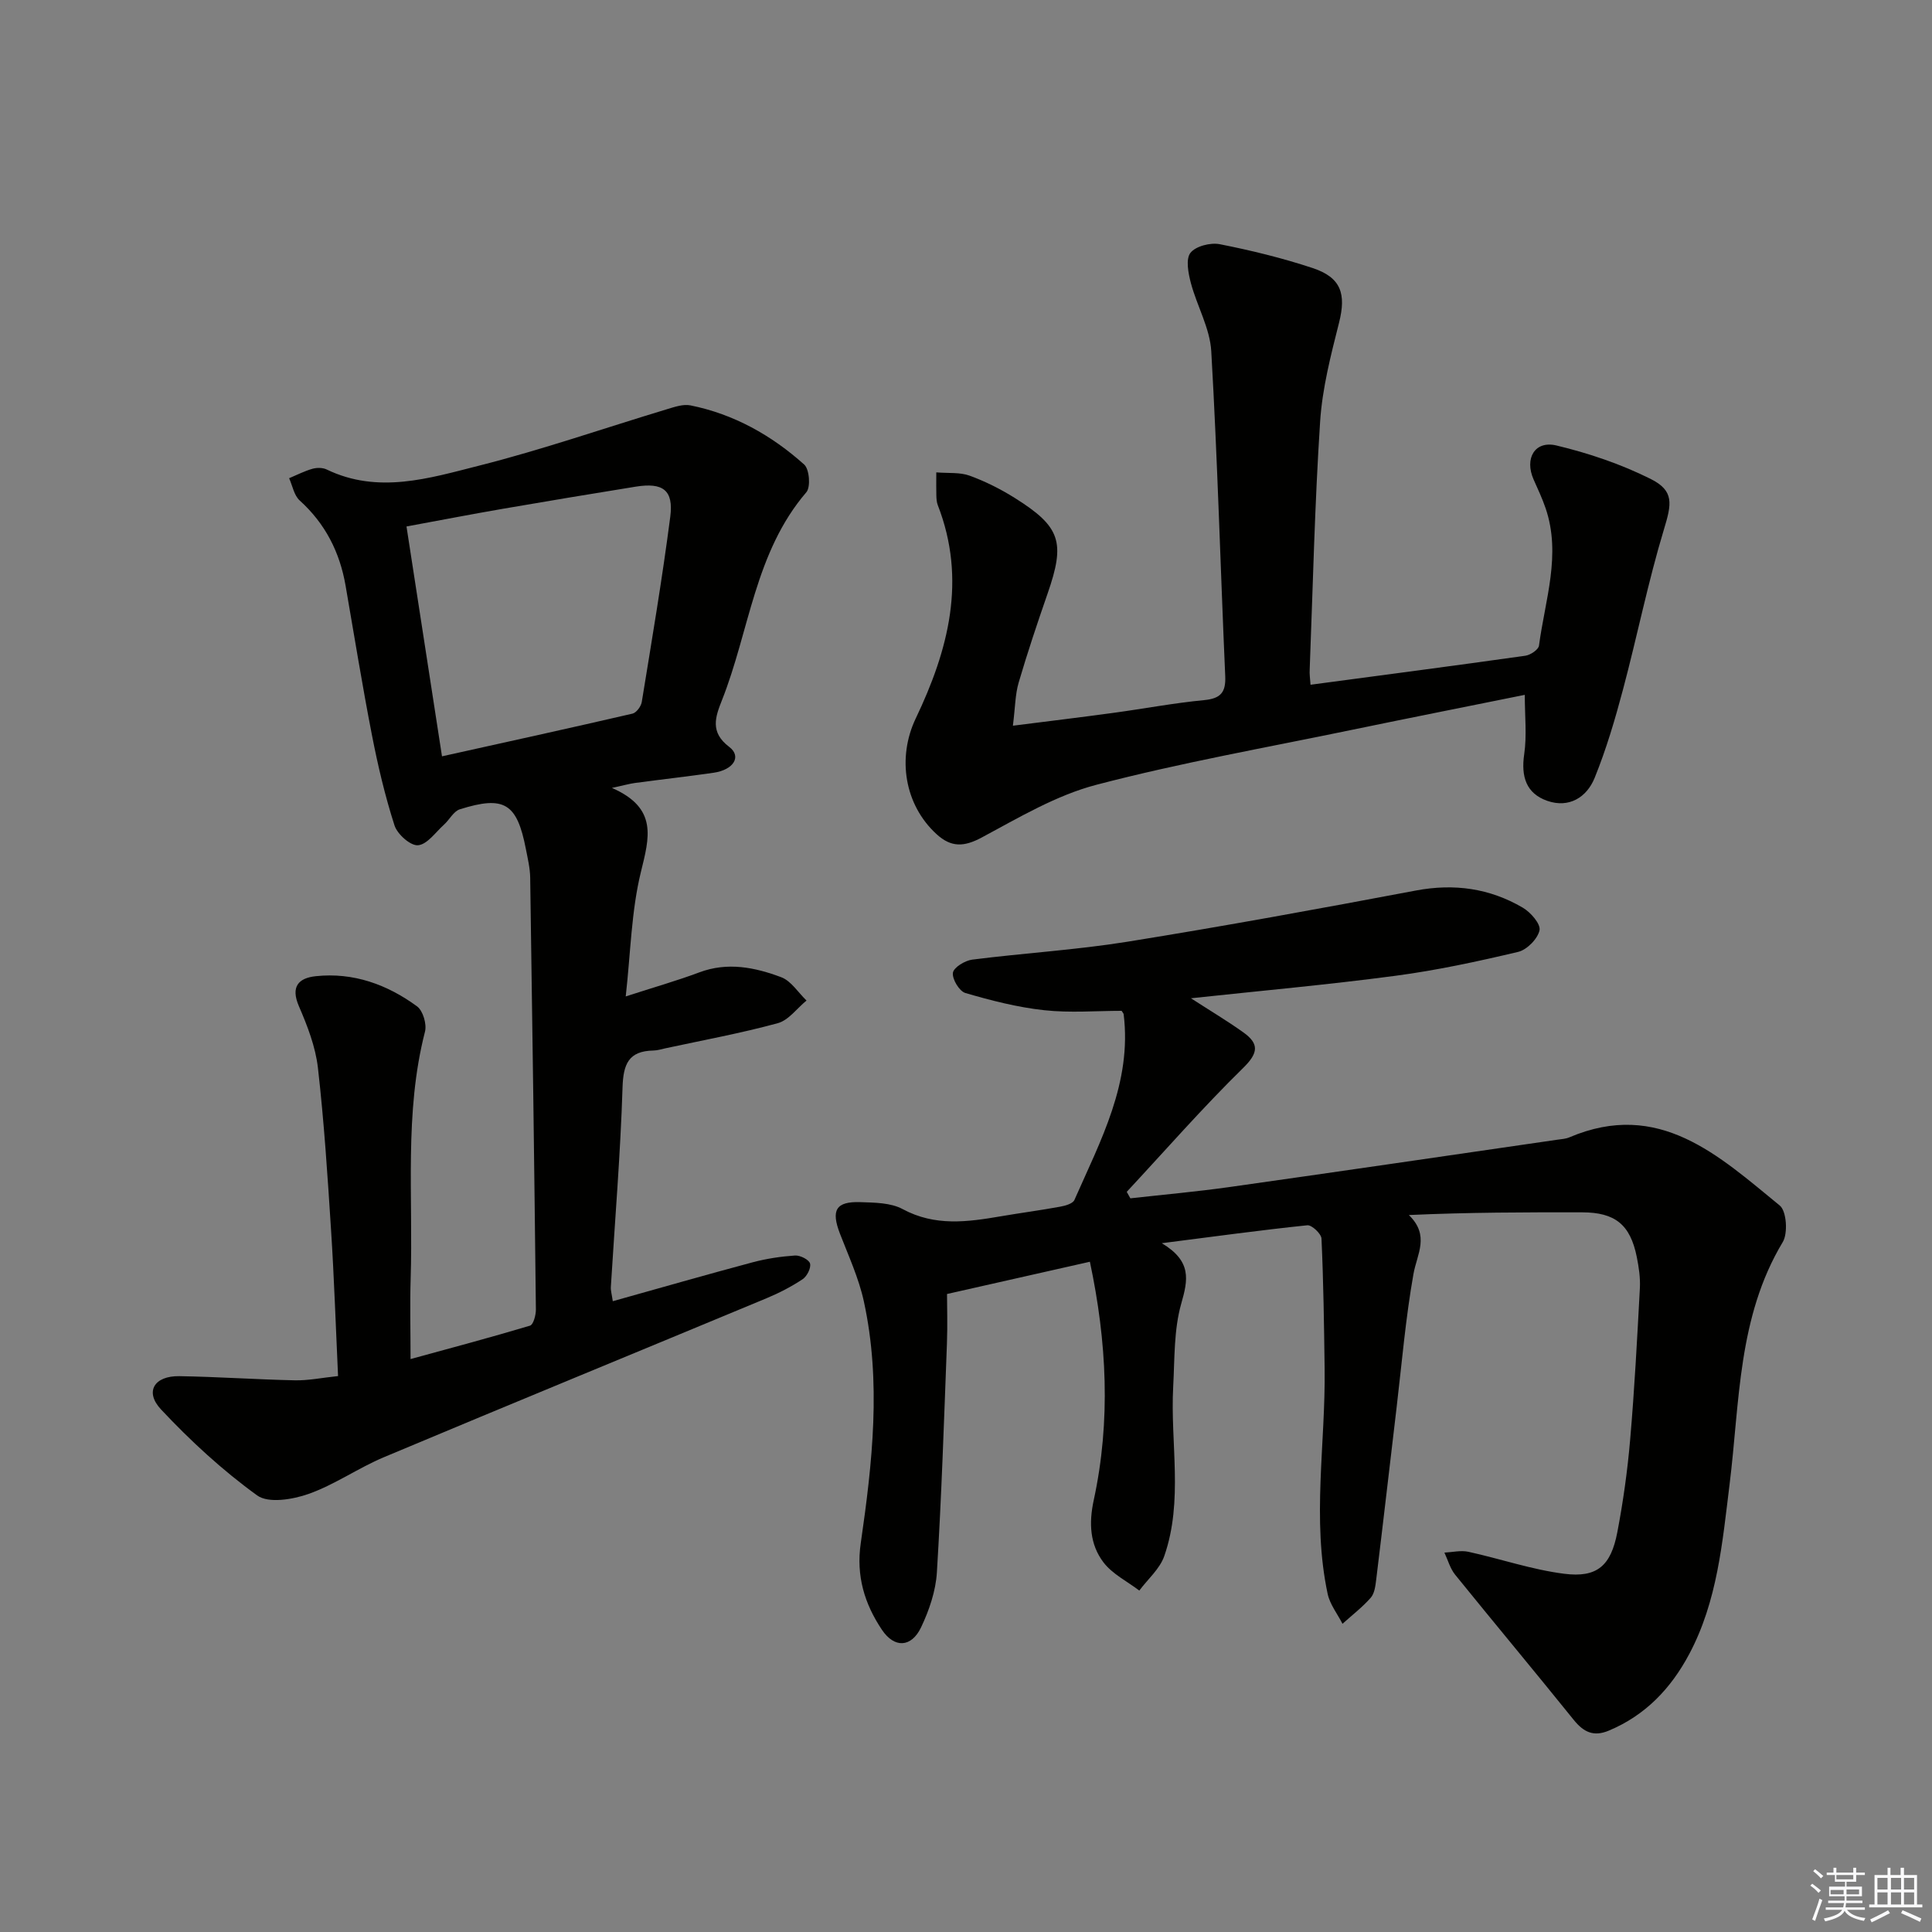
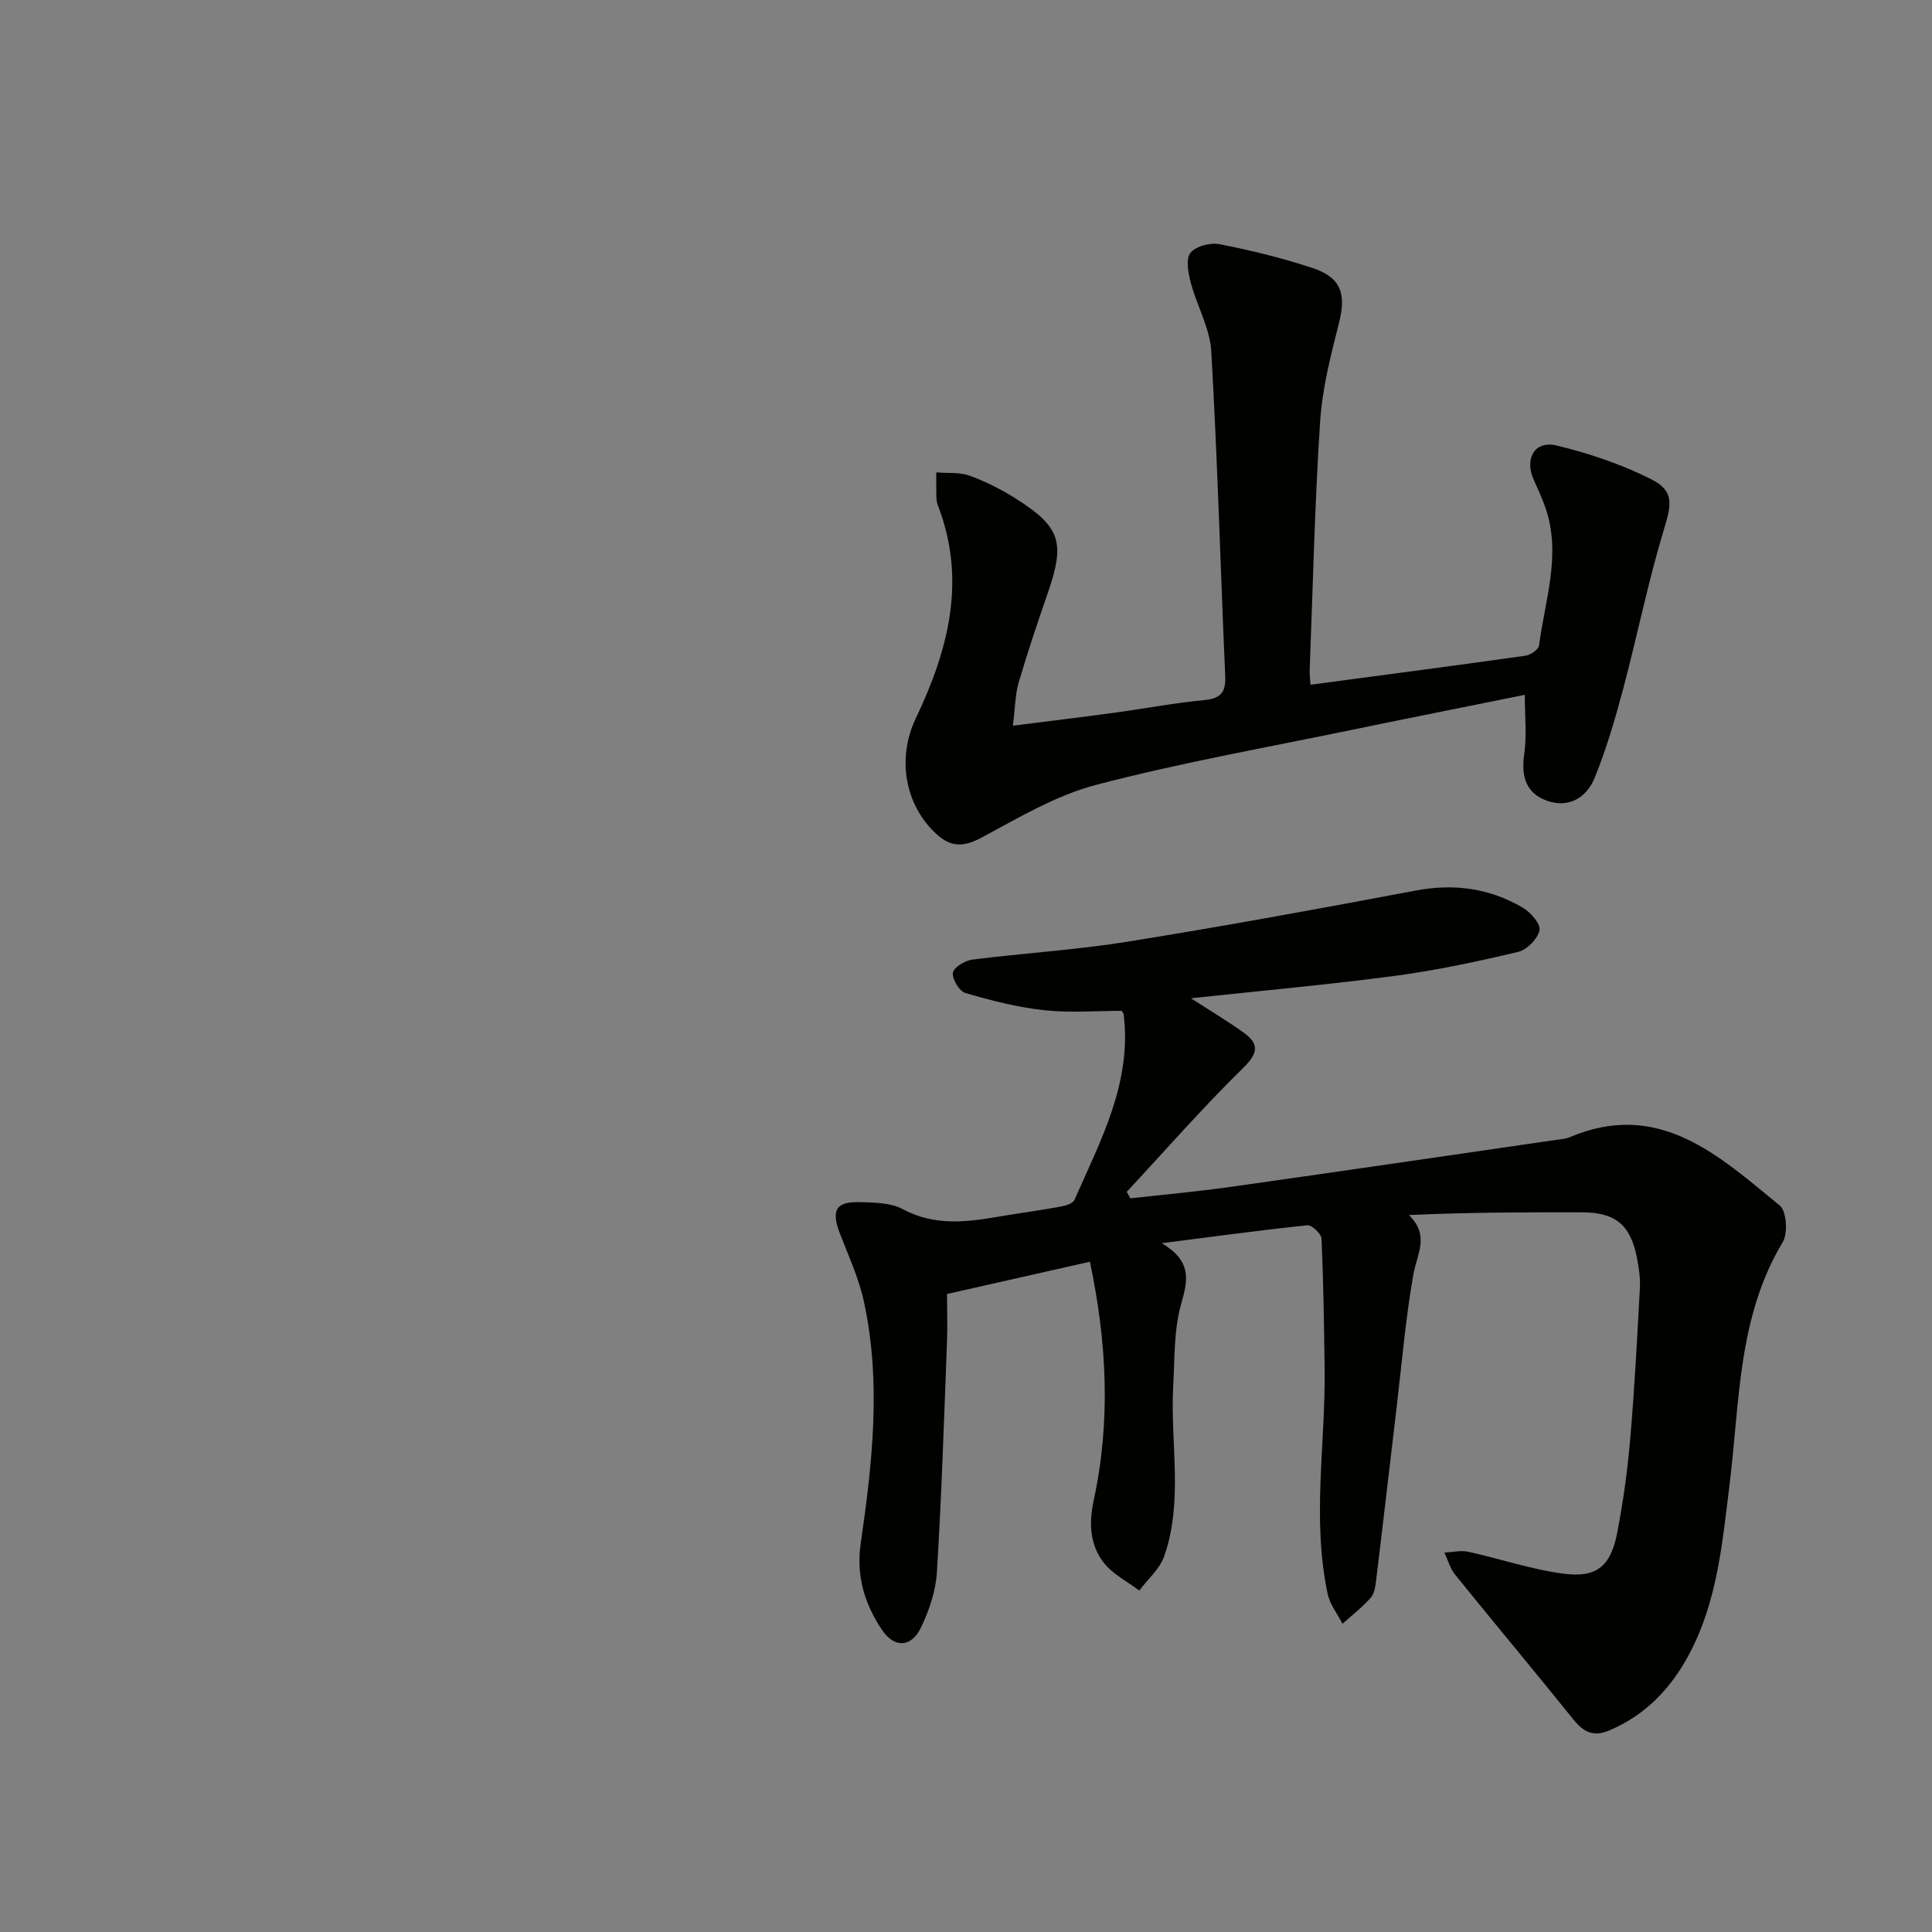
<svg xmlns="http://www.w3.org/2000/svg" enable-background="new 0 0 400 400" viewBox="0 0 400 400">
  <rect x="0" y="0" width="400" height="400" fill="#808080" stroke="none" />
  <g fill="#010100">
    <path d="m225.65 261.23c-9.82 2.22-19.22 4.34-29.58 6.68 0 2.42.13 6.38-.02 10.33-.6 15.78-1.11 31.57-2.08 47.33-.24 3.86-1.6 7.84-3.28 11.37-2.01 4.19-5.53 4.34-8.11.47-3.58-5.35-5.36-11.13-4.37-17.91 2.41-16.63 4.28-33.37.64-50.07-1.05-4.81-3.16-9.39-4.95-14.02-1.87-4.85-.86-6.69 4.23-6.52 2.96.1 6.3.11 8.77 1.45 6.69 3.6 13.42 2.66 20.31 1.48 4.09-.7 8.21-1.24 12.29-1.99 1.06-.19 2.62-.63 2.95-1.4 5.4-12.27 11.94-24.28 10.19-38.45-.02-.15-.16-.28-.42-.7-5.24 0-10.7.46-16.05-.13-5.51-.6-10.97-2-16.3-3.56-1.25-.36-2.76-2.88-2.58-4.18.15-1.11 2.49-2.54 4-2.73 10.7-1.36 21.51-2 32.15-3.71 19.96-3.21 39.85-6.85 59.72-10.6 7.92-1.49 15.26-.46 22.11 3.55 1.63.95 3.75 3.39 3.47 4.69-.38 1.77-2.61 4.04-4.43 4.47-8.37 1.98-16.83 3.81-25.35 4.94-13.94 1.85-27.95 3.11-42.39 4.66 3.8 2.46 7.41 4.61 10.82 7.04 3.29 2.34 3.21 4.24-.01 7.39-8.37 8.2-16.11 17.06-24.1 25.65.25.45.5.89.75 1.34 6.81-.76 13.63-1.37 20.41-2.32 22.68-3.2 45.35-6.53 68.02-9.82.82-.12 1.69-.16 2.44-.48 18.58-7.92 30.97 3.81 43.58 14.11 1.41 1.15 1.72 5.74.62 7.57-9.35 15.55-8.89 33.13-11.01 50.17-1.49 12.03-2.52 24.17-8.36 35.14-3.78 7.1-9.06 12.67-16.65 15.84-3.15 1.32-5.21.31-7.26-2.23-8.12-10.08-16.42-20.01-24.56-30.07-1.03-1.28-1.49-3.03-2.21-4.56 1.66-.08 3.39-.51 4.96-.17 6.63 1.45 13.14 3.7 19.83 4.55 6.83.87 9.68-1.65 11.01-8.6 1.21-6.34 2.11-12.78 2.66-19.21.9-10.43 1.45-20.89 2.01-31.35.11-2.13-.22-4.32-.64-6.42-1.35-6.72-4.49-9.24-11.32-9.25-11.78-.02-23.56 0-35.87.56 4.38 4.24 1.69 8.07.95 12.21-1.62 9.13-2.4 18.42-3.49 27.65-1.41 11.87-2.77 23.74-4.22 35.6-.16 1.3-.34 2.87-1.13 3.77-1.74 1.98-3.88 3.62-5.85 5.4-1.05-2.06-2.6-4-3.07-6.18-3.31-15.51-.42-31.13-.63-46.7-.12-8.96-.24-17.93-.65-26.88-.05-1-2.01-2.84-2.93-2.75-9.53.99-19.02 2.29-30.13 3.71 6.26 3.76 5.42 7.6 4.03 12.49-1.55 5.44-1.36 11.41-1.67 17.16-.64 11.73 2.15 23.67-1.86 35.15-.93 2.65-3.4 4.76-5.16 7.12-2.52-1.92-5.6-3.43-7.44-5.87-2.79-3.69-3.02-8.09-2-12.82 3.57-16.47 2.71-32.91-.79-49.39z" />
-     <path d="m69.99 284.9c-.49-10.53-.81-20.32-1.44-30.1-.72-11.26-1.45-22.54-2.73-33.74-.5-4.35-2.18-8.68-3.94-12.75-1.75-4.06-.05-5.82 3.49-6.2 7.79-.83 14.8 1.72 20.98 6.25 1.22.9 2.04 3.68 1.64 5.23-4.34 16.9-2.42 34.13-2.97 51.22-.16 5.29-.02 10.58-.02 16.57 8.29-2.27 16.56-4.47 24.74-6.92.69-.21 1.22-2.19 1.21-3.35-.33-29.81-.73-59.61-1.18-89.41-.03-1.97-.51-3.95-.89-5.91-1.84-9.49-4.46-11.13-13.68-8.23-1.3.41-2.14 2.16-3.29 3.19-1.74 1.57-3.46 4.09-5.37 4.25-1.55.14-4.28-2.29-4.86-4.1-1.97-6.12-3.45-12.42-4.68-18.74-2-10.26-3.66-20.59-5.45-30.9-1.2-6.95-4.21-12.86-9.51-17.65-1.16-1.05-1.48-3.04-2.18-4.6 1.6-.67 3.16-1.48 4.82-1.95.91-.26 2.12-.26 2.95.14 10.64 5.14 21.23 1.82 31.51-.78 13.14-3.32 26-7.79 38.99-11.71 1.56-.47 3.32-1.08 4.82-.78 9 1.81 16.8 6.2 23.55 12.25 1.08.97 1.37 4.66.44 5.74-10.68 12.45-11.77 28.69-17.48 43.08-1.35 3.42-2.51 6.59 1.51 9.63 2.63 1.99.92 4.76-3.23 5.36-5.42.78-10.87 1.39-16.3 2.12-1.09.15-2.16.46-4.75 1.02 9.59 4.19 7.73 10.31 6 17.41-1.98 8.08-2.12 16.62-3.14 25.76 5.85-1.9 10.61-3.25 15.23-4.98 5.86-2.2 11.52-1.04 16.96 1 2.06.77 3.51 3.17 5.24 4.83-1.97 1.61-3.71 4.08-5.95 4.69-7.67 2.09-15.53 3.53-23.31 5.21-.81.18-1.63.44-2.45.45-5.11.1-6.23 2.78-6.38 7.64-.43 13.78-1.58 27.53-2.42 41.3-.05.78.21 1.58.4 2.96 9.83-2.75 19.36-5.49 28.94-8.05 2.86-.76 5.84-1.21 8.79-1.41 1.06-.07 2.89.85 3.11 1.66.24.92-.63 2.65-1.54 3.25-2.34 1.55-4.88 2.86-7.47 3.94-26.38 10.98-52.81 21.82-79.15 32.88-5.35 2.24-10.22 5.7-15.66 7.63-3.28 1.16-8.33 2-10.65.31-7.19-5.2-13.83-11.32-19.91-17.81-3.43-3.67-1.39-6.96 3.79-6.88 7.98.13 15.95.69 23.92.86 2.8.06 5.6-.53 8.95-.88zm21.52-128.31c13.6-3.02 26.53-5.85 39.44-8.84.8-.19 1.77-1.49 1.92-2.4 2.08-12.77 4.24-25.52 5.9-38.35.72-5.54-1.52-7.15-7.17-6.24-9.17 1.48-18.34 3-27.49 4.58-6.61 1.14-13.2 2.42-19.95 3.66 2.48 16.05 4.85 31.42 7.35 47.59z" />
    <path d="m271.33 141.77c15.23-2.03 29.87-3.95 44.49-6.01 1.05-.15 2.7-1.26 2.81-2.09 1.25-9.45 4.66-18.83 1.36-28.48-.69-2.02-1.61-3.97-2.48-5.93-1.91-4.33.24-8.1 4.73-7.03 6.69 1.6 13.37 3.86 19.51 6.93 4.95 2.47 4.33 5.22 2.76 10.41-3.3 10.9-5.54 22.12-8.47 33.13-1.65 6.21-3.48 12.42-5.89 18.36-1.63 4.02-5.3 6.31-9.79 4.75-4.39-1.53-5.47-5.03-4.79-9.65.57-3.88.12-7.91.12-12.3-12.05 2.44-23.89 4.78-35.71 7.23-17.69 3.67-35.52 6.82-52.98 11.39-8.31 2.17-16.07 6.8-23.75 10.92-3.68 1.97-6.32 2.07-9.35-.7-6.65-6.08-8.19-15.82-4.3-23.97 6.75-14.12 10.59-28.67 4.55-44.17-.23-.6-.27-1.31-.29-1.97-.04-1.32-.01-2.63-.01-4.79 2.54.21 4.9-.05 6.89.68 3.25 1.18 6.41 2.77 9.35 4.61 9.53 5.98 10.5 9.16 6.81 19.78-2.12 6.11-4.18 12.25-6 18.46-.72 2.46-.71 5.13-1.19 8.92 7.57-.96 14.23-1.76 20.88-2.67 6.25-.85 12.46-2.03 18.73-2.63 3.42-.33 4.5-1.61 4.35-4.98-.99-22.41-1.6-44.85-2.89-67.24-.27-4.78-2.97-9.39-4.23-14.16-.53-2.02-1.09-4.93-.08-6.22 1.08-1.39 4.15-2.17 6.07-1.79 6.49 1.28 12.96 2.86 19.24 4.94 5.91 1.96 6.95 5.37 5.46 11.29-1.7 6.73-3.47 13.58-3.92 20.46-1.12 17.08-1.5 34.21-2.16 51.32-.07.94.08 1.92.17 3.2z" />
  </g>
-   <path d="m374.8 390.4.4-.4c.7.5 1.3 1 1.8 1.4l-.5.5c-.5-.6-1.1-1.1-1.7-1.5zm1 7.3-.6-.3c.5-1.4 1.1-2.8 1.5-4.3.2.1.4.2.6.3-.5 1.3-1 2.8-1.5 4.3zm-.4-10.3.4-.4c.4.3 1 .8 1.7 1.4l-.5.5c-.4-.5-1-1-1.6-1.5zm2.5.3h1.7v-1h.6v1h3.5v-1h.6v1h1.8v.5h-1.8v1.4h-2v1h3.2v2h-3.2v.9h3.3v.5h-3.4c0 .3-.1.6-.1.9h4v.5h-3.7c.7.9 1.9 1.5 3.8 1.7-.1.2-.2.4-.3.6-2.1-.4-3.5-1.1-4-2.1-.4 1-1.8 1.7-4 2.2-.1-.2-.2-.4-.3-.6 2.1-.4 3.4-1 3.8-1.8h-3.4v-.5h3.6c.1-.3.1-.6.2-.9h-3.3v-.5h3.4c0-.3 0-.6 0-.9h-3.2v-2h3.3v-1h-2.1v-1.4h-1.7v-.5zm1.1 3.5v1h2.7c0-.3 0-.4 0-.4 0-.1 0-.2 0-.2 0-.1 0-.2 0-.3h-2.7zm1.2-3v.9h3.5v-.9zm4.7 3h-2.6v.6.4h2.6z" fill="#fafafb" />
-   <path d="m393.6 386.7h.6v1.5h2.7v6.1h1.1v.6h-11v-.6h1.1v-6.1h2.7v-1.5h.6v1.5h2.1v-1.5zm-2.7 8.8.4.6c-1.2.6-2.5 1.3-3.8 1.9-.1-.2-.2-.4-.3-.6 1.2-.6 2.5-1.2 3.7-1.9zm-2.2-6.7v2.4h2.1v-2.4zm0 3v2.5h2.1v-2.5zm2.8-3v2.4h2.1v-2.4zm0 3v2.5h2.1v-2.5zm6 6.1c-1.4-.7-2.7-1.3-3.9-1.8l.3-.6c1.5.6 2.7 1.2 3.9 1.7zm-1.2-9.1h-2.1v2.4h2.1zm-2.1 3v2.5h2.1v-2.5z" fill="#fafafb" />
</svg>